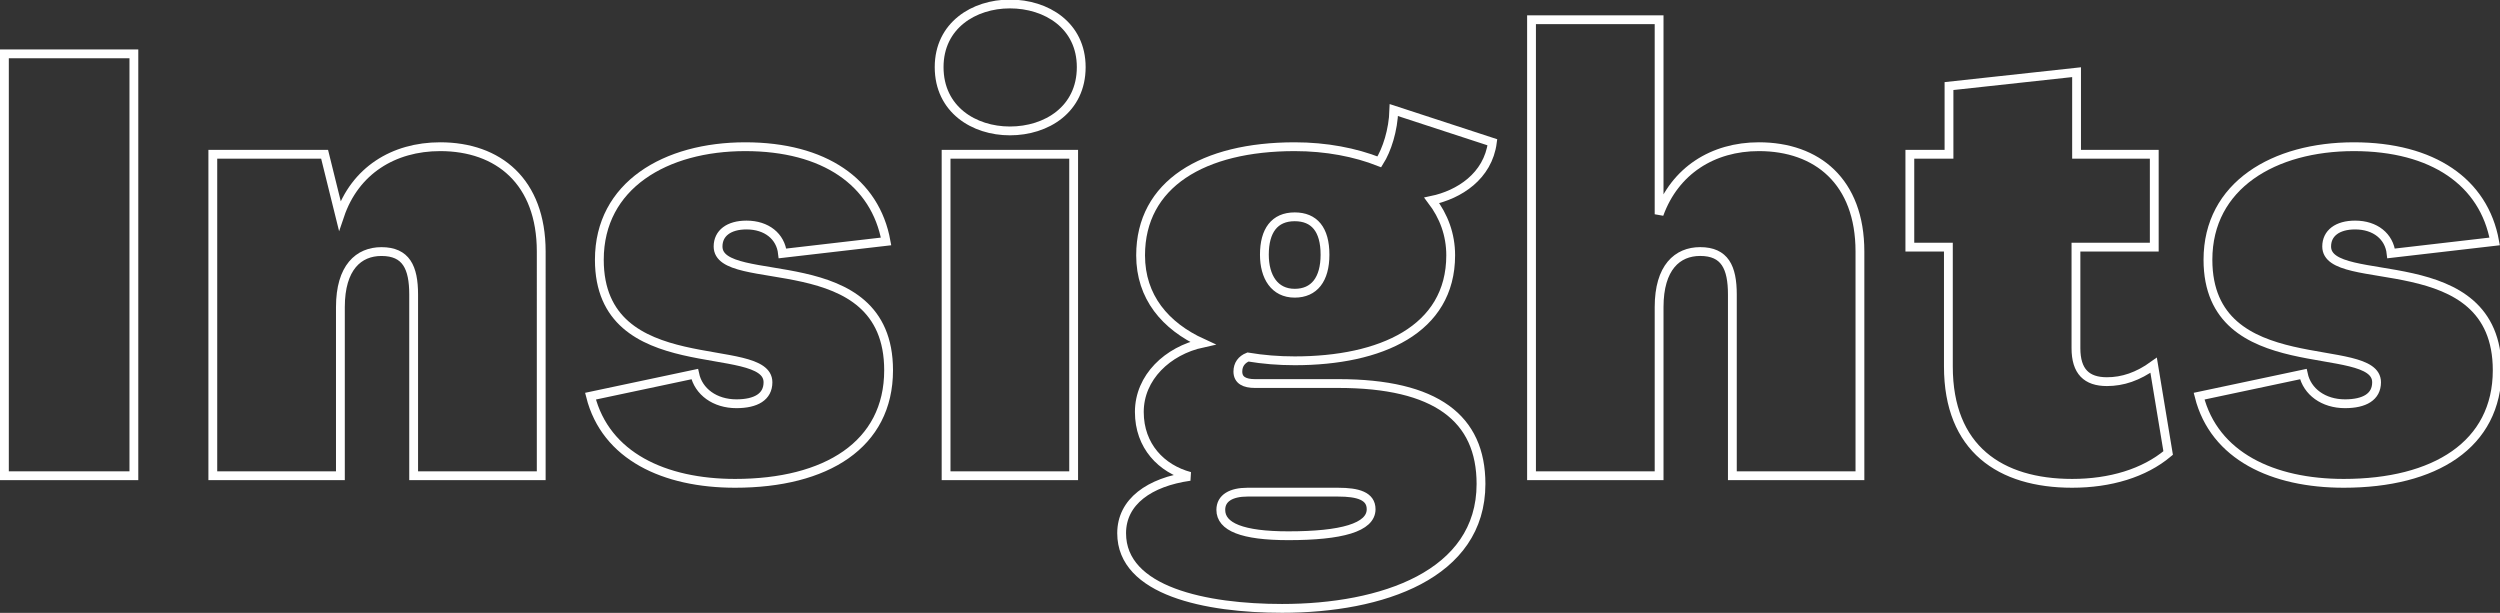
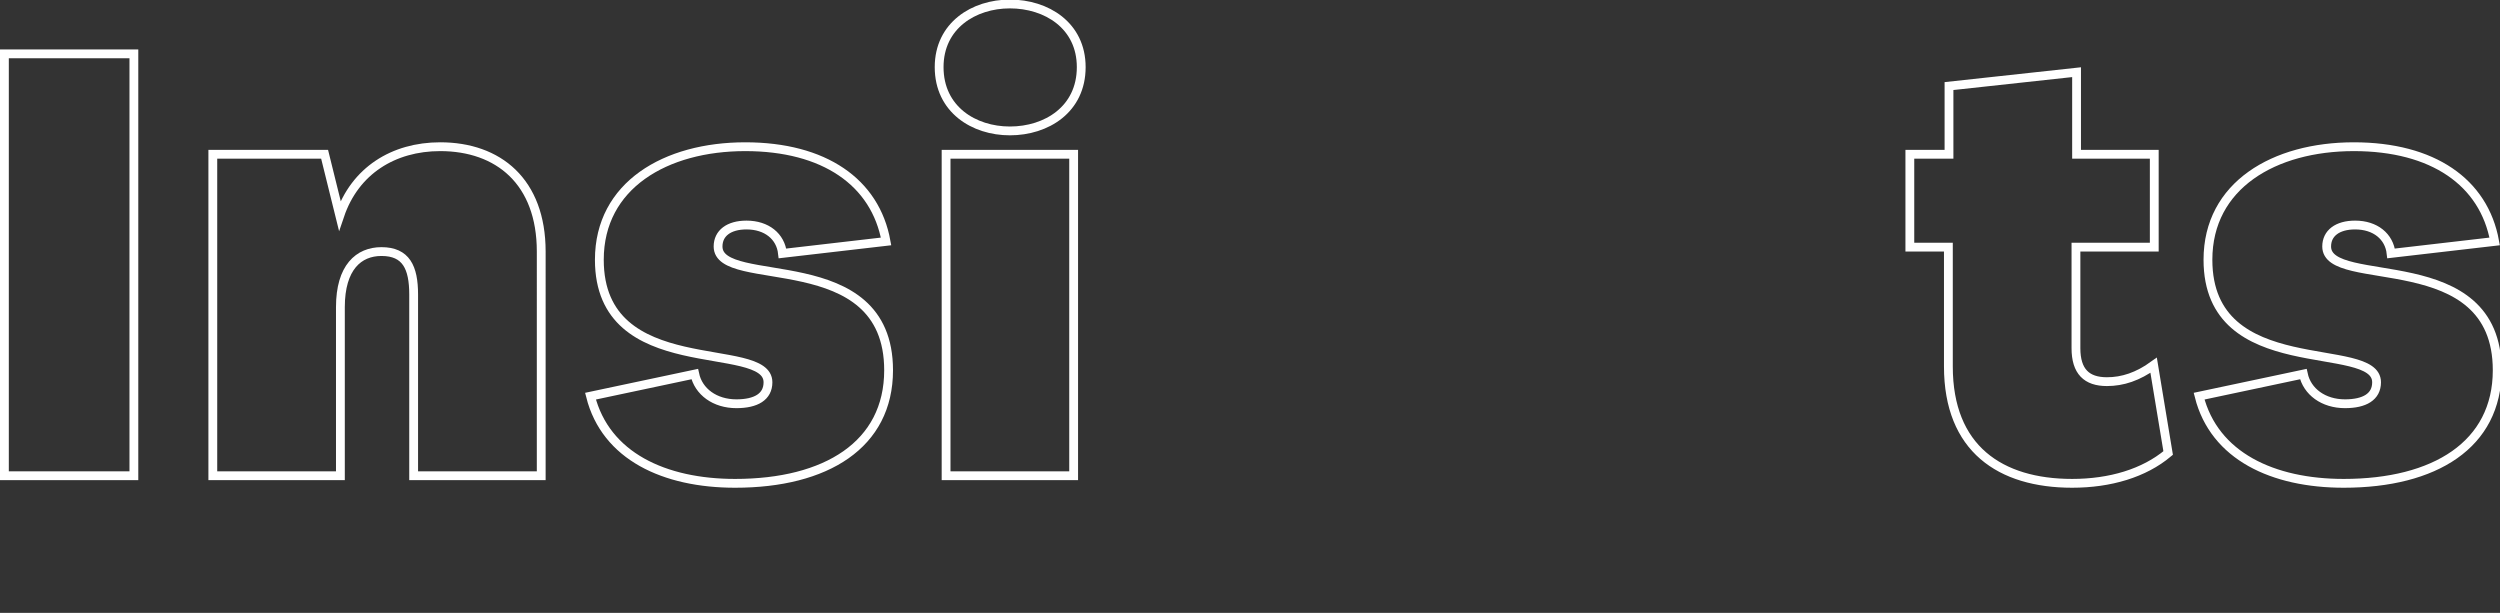
<svg xmlns="http://www.w3.org/2000/svg" id="svg3776" version="1.1" viewBox="0 0 50.078 12.276" height="12.276mm" width="50.078mm">
  <rect x="0" y="0" width="50.078" height="12.276" fill="#333333" stroke="none" />
  <defs id="defs3770">
    <clipPath clipPathUnits="userSpaceOnUse" id="clipPath3798">
      <path d="M 0,39.636 H 145.502 V 0 H 0 Z" id="path3796" />
    </clipPath>
    <clipPath clipPathUnits="userSpaceOnUse" id="clipPath3865">
      <path d="M 0,1730.598 H 2487.477 V 0 H 0 Z" id="path3863" />
    </clipPath>
    <clipPath clipPathUnits="userSpaceOnUse" id="clipPath3873">
      <path d="M 918.525,1181.19 H 1474.89 V 786.343 H 918.525 Z" id="path3871" />
    </clipPath>
    <clipPath clipPathUnits="userSpaceOnUse" id="clipPath3949">
      <path d="M 0,1730.598 H 2487.477 V 0 H 0 Z" id="path3947" />
    </clipPath>
    <clipPath clipPathUnits="userSpaceOnUse" id="clipPath4090">
      <path d="M 0,1730.598 H 2487.477 V 0 H 0 Z" id="path4088" />
    </clipPath>
    <clipPath clipPathUnits="userSpaceOnUse" id="clipPath4098">
      <path d="M 918.525,1181.19 H 1474.89 V 786.343 H 918.525 Z" id="path4096" />
    </clipPath>
    <clipPath clipPathUnits="userSpaceOnUse" id="clipPath4174">
      <path d="M 0,1730.598 H 2487.477 V 0 H 0 Z" id="path4172" />
    </clipPath>
  </defs>
  <g transform="translate(-84.952,-23.633)" id="layer1">
    <g style="fill:#000000;fill-opacity:0" id="g3786" transform="matrix(0.353,0,0,-0.353,84.269,36.515)">
      <g style="fill:#000000;fill-opacity:0" id="g3788" transform="translate(2.185,33.437)">
        <path d="M 0,0 V -23.94 H 7.347 V 0 Z" style="fill:#000000;fill-opacity:0;stroke:#ffffff;stroke-width:0.5;stroke-linecap:butt;stroke-linejoin:miter;stroke-miterlimit:4;stroke-dasharray:none;stroke-opacity:1" id="path3790" />
      </g>
      <g style="fill:#000000;fill-opacity:0" id="g3792">
        <g style="fill:#000000;fill-opacity:0" id="g3794" clip-path="url(#clipPath3798)">
          <g style="fill:#000000;fill-opacity:0" id="g3800" transform="translate(20.355,27.738)">
            <path d="m 0,0 h -6.344 v -18.242 h 7.24 v 9.569 c 0,2.257 1.039,3.153 2.33,3.153 1.397,0 1.827,-0.896 1.827,-2.437 v -10.285 h 7.239 V -5.52 c 0,3.978 -2.437,5.95 -5.733,5.95 -2.653,0 -4.839,-1.362 -5.699,-3.907 z" style="fill:#000000;fill-opacity:0;stroke:#ffffff;stroke-width:0.5;stroke-linecap:butt;stroke-linejoin:miter;stroke-miterlimit:4;stroke-dasharray:none;stroke-opacity:1" id="path3802" />
          </g>
          <g style="fill:#000000;fill-opacity:0" id="g3804" transform="translate(35.443,14.012)">
            <path d="m 0,0 c 0.86,-3.405 4.193,-4.946 8.207,-4.946 5.161,0 8.709,2.187 8.709,6.415 0,7.168 -9.677,4.516 -9.677,7.025 0,0.753 0.61,1.218 1.613,1.218 1.147,0 1.936,-0.645 2.043,-1.612 l 5.877,0.681 c -0.609,3.368 -3.512,5.375 -7.992,5.375 -4.515,0 -8.278,-2.186 -8.278,-6.415 0,-6.988 9.569,-4.48 9.569,-6.952 0,-0.825 -0.681,-1.219 -1.792,-1.219 -1.219,0 -2.151,0.681 -2.365,1.684 z" style="fill:#000000;fill-opacity:0;stroke:#ffffff;stroke-width:0.5;stroke-linecap:butt;stroke-linejoin:miter;stroke-miterlimit:4;stroke-dasharray:none;stroke-opacity:1" id="path3806" />
          </g>
          <g style="fill:#000000;fill-opacity:0" id="g3808" transform="translate(63.29,32.684)">
            <path d="m 0,0 c 0,2.365 -1.971,3.583 -4.049,3.583 -2.043,0 -4.014,-1.218 -4.014,-3.583 0,-2.401 1.971,-3.62 4.014,-3.62 C -1.971,-3.62 0,-2.401 0,0 Z m -7.669,-4.946 v -18.242 h 7.239 v 18.242 z" style="fill:#000000;fill-opacity:0;stroke:#ffffff;stroke-width:0.5;stroke-linecap:butt;stroke-linejoin:miter;stroke-miterlimit:4;stroke-dasharray:none;stroke-opacity:1" id="path3810" />
          </g>
          <g style="fill:#000000;fill-opacity:0" id="g3812" transform="translate(73.683,22.04)">
-             <path d="M 0,0 C 0,1.362 0.573,2.15 1.72,2.15 2.831,2.15 3.44,1.434 3.44,0 3.44,-1.397 2.831,-2.186 1.72,-2.186 0.573,-2.186 0,-1.254 0,0 Z m 12.292,-13.009 c 0,3.727 -2.544,5.698 -8.099,5.698 h -4.731 c -0.573,0 -0.967,0.179 -0.967,0.681 0,0.394 0.214,0.681 0.573,0.824 0.86,-0.143 1.72,-0.215 2.652,-0.215 4.874,0 8.852,1.756 8.852,5.985 0,1.183 -0.394,2.223 -1.075,3.119 1.541,0.322 3.19,1.361 3.441,3.296 L 7.347,8.207 C 7.311,7.061 6.953,5.949 6.522,5.269 5.161,5.806 3.512,6.128 1.72,6.128 c -5.197,0 -8.744,-2.114 -8.744,-6.164 0,-2.365 1.397,-4.014 3.512,-4.981 -1.971,-0.43 -3.584,-1.936 -3.584,-3.907 0,-1.935 1.254,-3.225 2.867,-3.655 -2.294,-0.323 -3.871,-1.434 -3.871,-3.226 0,-3.297 4.803,-4.265 9.103,-4.265 5.663,0 11.289,1.9 11.289,7.061 z m -14.765,-1.47 c 0,0.681 0.609,1.004 1.505,1.004 h 5.161 c 1.111,0 1.864,-0.215 1.864,-0.968 0,-1.039 -1.685,-1.505 -4.695,-1.505 -2.616,0 -3.835,0.502 -3.835,1.469 z" style="fill:#000000;fill-opacity:0;stroke:#ffffff;stroke-width:0.5;stroke-linecap:butt;stroke-linejoin:miter;stroke-miterlimit:4;stroke-dasharray:none;stroke-opacity:1" id="path3814" />
-           </g>
+             </g>
          <g style="fill:#000000;fill-opacity:0" id="g3816" transform="translate(96.082,35.372)">
-             <path d="M 0,0 H -7.24 V -25.875 H 0 v 9.568 c 0,2.258 1.039,3.154 2.33,3.154 1.397,0 1.827,-0.896 1.827,-2.437 v -10.285 h 7.239 v 12.722 c 0,3.978 -2.437,5.949 -5.733,5.949 -2.617,0 -4.767,-1.361 -5.663,-3.834 z" style="fill:#000000;fill-opacity:0;stroke:#ffffff;stroke-width:0.5;stroke-linecap:butt;stroke-linejoin:miter;stroke-miterlimit:4;stroke-dasharray:none;stroke-opacity:1" id="path3818" />
-           </g>
+             </g>
          <g style="fill:#000000;fill-opacity:0" id="g3820" transform="translate(124.144,15.768)">
            <path d="m 0,0 c -0.896,-0.646 -1.756,-0.932 -2.652,-0.932 -1.147,0 -1.756,0.574 -1.756,1.899 v 5.735 h 4.444 v 5.268 h -4.409 v 4.659 l -7.239,-0.788 V 11.97 h -2.222 V 6.702 h 2.187 v -6.774 c 0,-4.659 2.938,-6.63 7.024,-6.63 2.15,0 4.085,0.574 5.447,1.72 z" style="fill:#000000;fill-opacity:0;stroke:#ffffff;stroke-width:0.5;stroke-linecap:butt;stroke-linejoin:miter;stroke-miterlimit:4;stroke-dasharray:none;stroke-opacity:1" id="path3822" />
          </g>
          <g style="fill:#000000;fill-opacity:0" id="g3824" transform="translate(126.724,14.012)">
            <path d="m 0,0 c 0.86,-3.405 4.193,-4.946 8.207,-4.946 5.161,0 8.709,2.187 8.709,6.415 0,7.168 -9.677,4.516 -9.677,7.025 0,0.753 0.61,1.218 1.613,1.218 1.147,0 1.936,-0.645 2.043,-1.612 l 5.877,0.681 c -0.609,3.368 -3.512,5.375 -7.992,5.375 -4.515,0 -8.278,-2.186 -8.278,-6.415 0,-6.988 9.569,-4.48 9.569,-6.952 0,-0.825 -0.681,-1.219 -1.792,-1.219 -1.219,0 -2.151,0.681 -2.365,1.684 z" style="fill:#000000;fill-opacity:0;stroke:#ffffff;stroke-width:0.5;stroke-linecap:butt;stroke-linejoin:miter;stroke-miterlimit:4;stroke-dasharray:none;stroke-opacity:1" id="path3826" />
          </g>
        </g>
      </g>
    </g>
    <g transform="matrix(0.056,0,0,-0.063,49.47,193.373)" id="g3859">
      <g clip-path="url(#clipPath3865)" id="g3861">
        <g id="g3867">
          <g id="g3869" />
          <g id="g3881">
            <g style="opacity:0.35" id="g3879" clip-path="url(#clipPath3873)">
              <g id="g3877" transform="translate(1474.894,786.343)">
                <path id="path3875" style="fill:#ffffff;fill-opacity:1;fill-rule:nonzero;stroke:none" d="m 0,0 h -164.477 l -391.892,394.441 163.781,0.402 z" />
              </g>
            </g>
          </g>
        </g>
        <g transform="translate(530.359,1730.598)" id="g3883">
          <path id="path3885" style="fill:none;stroke:#ffffff;stroke-width:0.5;stroke-linecap:butt;stroke-linejoin:miter;stroke-miterlimit:10;stroke-dasharray:none;stroke-opacity:1" d="M 0,0 V -1562.859" />
        </g>
        <g transform="translate(920.083,1730.598)" id="g3887">
          <path id="path3889" style="fill:none;stroke:#ffffff;stroke-width:0.5;stroke-linecap:butt;stroke-linejoin:miter;stroke-miterlimit:10;stroke-dasharray:none;stroke-opacity:1" d="M 0,0 V -1562.859" />
        </g>
        <g transform="translate(1309.807,1730.598)" id="g3891">
-           <path id="path3893" style="fill:none;stroke:#ffffff;stroke-width:0.5;stroke-linecap:butt;stroke-linejoin:miter;stroke-miterlimit:10;stroke-dasharray:none;stroke-opacity:1" d="M 0,0 V -1562.859" />
-         </g>
+           </g>
        <g transform="translate(1699.531,1730.598)" id="g3895">
          <path id="path3897" style="fill:none;stroke:#ffffff;stroke-width:0.5;stroke-linecap:butt;stroke-linejoin:miter;stroke-miterlimit:10;stroke-dasharray:none;stroke-opacity:1" d="M 0,0 V -1562.859" />
        </g>
        <g transform="translate(530.359,1730.598)" id="g3899">
          <path id="path3901" style="fill:none;stroke:#ffffff;stroke-width:0.5;stroke-linecap:butt;stroke-linejoin:miter;stroke-miterlimit:10;stroke-dasharray:none;stroke-opacity:1" d="M 0,0 V -1562.859" />
        </g>
        <g transform="translate(920.083,1730.598)" id="g3903">
          <path id="path3905" style="fill:none;stroke:#ffffff;stroke-width:0.5;stroke-linecap:butt;stroke-linejoin:miter;stroke-miterlimit:10;stroke-dasharray:none;stroke-opacity:1" d="M 0,0 V -1562.859" />
        </g>
        <g transform="translate(1309.807,1730.598)" id="g3907">
          <path id="path3909" style="fill:none;stroke:#ffffff;stroke-width:0.5;stroke-linecap:butt;stroke-linejoin:miter;stroke-miterlimit:10;stroke-dasharray:none;stroke-opacity:1" d="M 0,0 V -1562.859" />
        </g>
        <g transform="translate(1699.531,1730.598)" id="g3911">
          <path id="path3913" style="fill:none;stroke:#ffffff;stroke-width:0.5;stroke-linecap:butt;stroke-linejoin:miter;stroke-miterlimit:10;stroke-dasharray:none;stroke-opacity:1" d="M 0,0 V -1562.859" />
        </g>
      </g>
    </g>
    <g transform="matrix(0.056,0,0,-0.063,173.41,102.45)" id="g3915">
      <path id="path3917" style="fill:none;stroke:#ffffff;stroke-width:0.5;stroke-linecap:butt;stroke-linejoin:miter;stroke-miterlimit:10;stroke-dasharray:none;stroke-opacity:1" d="M 0,0 H -2181.132" />
    </g>
    <g transform="matrix(0.056,0,0,-0.063,173.41,118.892)" id="g3919">
      <path id="path3921" style="fill:none;stroke:#ffffff;stroke-width:0.5;stroke-linecap:butt;stroke-linejoin:miter;stroke-miterlimit:10;stroke-dasharray:none;stroke-opacity:1" d="M 0,0 H -2181.132" />
    </g>
    <g transform="matrix(0.056,0,0,-0.063,173.41,135.334)" id="g3923">
      <path id="path3925" style="fill:none;stroke:#ffffff;stroke-width:0.5;stroke-linecap:butt;stroke-linejoin:miter;stroke-miterlimit:10;stroke-dasharray:none;stroke-opacity:1" d="M 0,0 H -2181.132" />
    </g>
    <g transform="matrix(0.056,0,0,-0.063,173.41,151.776)" id="g3927">
      <path id="path3929" style="fill:none;stroke:#ffffff;stroke-width:0.5;stroke-linecap:butt;stroke-linejoin:miter;stroke-miterlimit:10;stroke-dasharray:none;stroke-opacity:1" d="M 0,0 H -2181.132" />
    </g>
    <g transform="matrix(0.056,0,0,-0.063,173.41,143.738)" id="g3931">
      <path id="path3933" style="fill:none;stroke:#ffffff;stroke-width:0.5;stroke-linecap:butt;stroke-linejoin:miter;stroke-miterlimit:10;stroke-dasharray:none;stroke-opacity:1" d="M 0,0 H -2181.132" />
    </g>
    <g transform="matrix(0.056,0,0,-0.063,173.41,110.708)" id="g3935">
      <path id="path3937" style="fill:none;stroke:#ffffff;stroke-width:0.5;stroke-linecap:butt;stroke-linejoin:miter;stroke-miterlimit:10;stroke-dasharray:none;stroke-opacity:1" d="M 0,0 H -2181.132" />
    </g>
    <g transform="matrix(0.056,0,0,-0.063,173.41,168.218)" id="g3939">
      <path id="path3941" style="fill:none;stroke:#ffffff;stroke-width:0.5;stroke-linecap:butt;stroke-linejoin:miter;stroke-miterlimit:10;stroke-dasharray:none;stroke-opacity:1" d="M 0,0 H -2181.132" />
    </g>
    <g transform="matrix(0.056,0,0,-0.063,49.47,193.373)" id="g3943">
      <g clip-path="url(#clipPath3949)" id="g3945">
        <g transform="translate(1705.121,0.265)" id="g3951">
          <path id="path3953" style="fill:none;stroke:#ffffff;stroke-width:0.75;stroke-linecap:butt;stroke-linejoin:miter;stroke-miterlimit:10;stroke-dasharray:none;stroke-opacity:1" d="M 0,0 -1704.855,1710.184" />
        </g>
        <g transform="translate(2094.844,0.265)" id="g3955">
          <path id="path3957" style="fill:none;stroke:#ffffff;stroke-width:0.75;stroke-linecap:butt;stroke-linejoin:miter;stroke-miterlimit:10;stroke-dasharray:none;stroke-opacity:1" d="M 0,0 -1704.854,1710.184" />
        </g>
        <g transform="translate(2259.982,0.265)" id="g3959">
          <path id="path3961" style="fill:none;stroke:#ffffff;stroke-width:0.75;stroke-linecap:butt;stroke-linejoin:miter;stroke-miterlimit:10;stroke-dasharray:none;stroke-opacity:1" d="M 0,0 -1704.855,1710.184" />
        </g>
        <g transform="translate(2487.21,0.265)" id="g3963">
          <path id="path3965" style="fill:none;stroke:#ffffff;stroke-width:0.75;stroke-linecap:butt;stroke-linejoin:miter;stroke-miterlimit:10;stroke-dasharray:none;stroke-opacity:1" d="M 0,0 -1704.855,1710.184" />
        </g>
      </g>
    </g>
  </g>
</svg>